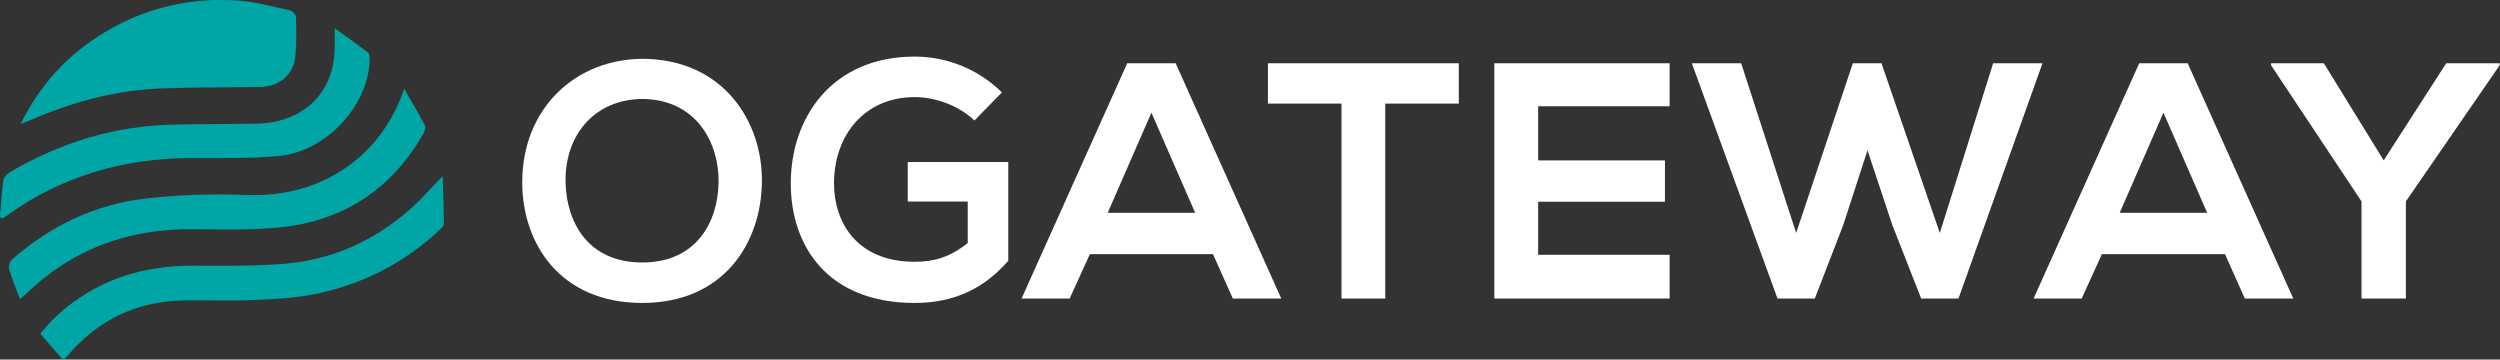
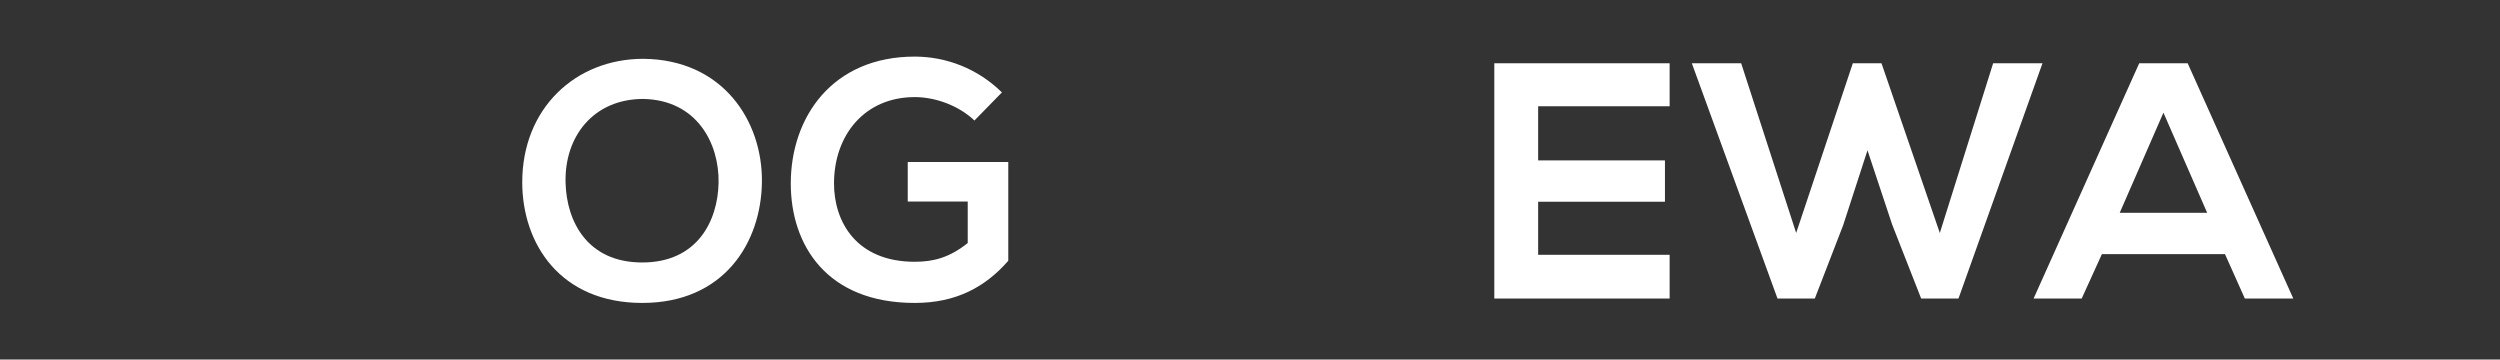
<svg xmlns="http://www.w3.org/2000/svg" width="299" height="43" viewBox="0 0 299 43" fill="none">
  <rect x="0" y="0" width="299" height="43" fill="#333333" stroke="none" />
-   <path d="M2.459 14.835C3.021 14.61 3.296 14.509 3.565 14.397C8.534 12.231 13.716 10.795 19.196 10.582C23.166 10.425 27.141 10.47 31.116 10.402C33.39 10.363 35.108 8.938 35.322 6.789C35.479 5.207 35.44 3.602 35.4 2.009C35.395 1.745 34.996 1.313 34.71 1.251C32.694 0.808 30.673 0.236 28.623 0.084C22.84 -0.353 17.433 0.915 12.504 3.877C8.091 6.514 4.806 10.116 2.459 14.835ZM48.342 10.615C45.613 18.756 38.382 23.694 29.46 23.318C25.468 23.15 21.42 23.29 17.456 23.739C11.33 24.434 6.008 27.043 1.454 31.016C1.173 31.257 0.994 31.852 1.095 32.194C1.437 33.378 1.92 34.517 2.386 35.768C2.667 35.532 2.869 35.381 3.049 35.207C8.579 29.826 15.311 27.318 23.183 27.408C26.636 27.447 30.117 27.543 33.536 27.189C41.301 26.387 46.955 22.443 50.672 15.929C50.829 15.654 50.93 15.194 50.801 14.947C50.071 13.572 49.263 12.22 48.342 10.615ZM52.94 21.079C51.503 22.549 50.391 23.828 49.128 24.951C44.805 28.783 39.707 31.122 33.811 31.566C30.297 31.829 26.759 31.79 23.228 31.773C18.669 31.751 14.39 32.671 10.505 34.994C8.326 36.295 6.412 37.894 4.823 39.92C5.755 40.991 6.648 42.018 7.501 43C7.675 42.938 7.72 42.933 7.743 42.91C7.844 42.809 7.95 42.708 8.04 42.596C11.645 38.304 16.294 36.004 22.094 35.931C24.845 35.897 27.602 35.998 30.347 35.88C32.75 35.779 35.187 35.667 37.534 35.201C43.294 34.062 48.308 31.47 52.542 27.537C52.772 27.324 53.092 27.043 53.086 26.797C53.081 24.979 53.002 23.155 52.94 21.079ZM0 26.011C0.095 26.05 0.197 26.095 0.292 26.134C0.59 25.938 0.887 25.753 1.173 25.545C4.166 23.396 7.462 21.792 10.999 20.664C14.867 19.43 18.854 18.913 22.93 18.902C26.417 18.891 29.926 18.981 33.385 18.655C38.982 18.128 44.03 12.663 44.198 7.294C44.21 6.957 44.232 6.464 44.024 6.301C42.795 5.336 41.498 4.449 40.027 3.389C40.027 4.444 40.038 5.151 40.027 5.858C39.937 11.137 36.214 14.7 30.695 14.79C27.388 14.84 24.087 14.835 20.78 14.902C13.716 15.042 7.232 17.051 1.235 20.563C0.865 20.776 0.449 21.208 0.399 21.579C0.191 23.043 0.118 24.53 0 26.011Z" fill="#00A6A6" />
  <path d="M76.933 7.034C68.839 7.034 62.46 12.954 62.46 21.793C62.46 29.152 67.005 36.231 76.813 36.231C86.621 36.231 91.046 28.992 91.126 21.753C91.206 14.473 86.461 7.114 76.933 7.034ZM67.643 21.873C67.484 16.313 70.992 11.834 76.933 11.834C83.351 11.954 86.023 17.153 85.943 21.833C85.863 26.432 83.391 31.392 76.813 31.392C70.234 31.392 67.763 26.472 67.643 21.873Z" fill="white" />
  <path d="M119.828 11.052C116.942 8.21 113.175 6.769 109.407 6.769C99.507 6.769 94.577 14.054 94.577 21.94C94.577 29.306 98.866 36.231 109.407 36.231C114.337 36.231 117.824 34.35 120.59 31.188V19.378H108.566V24.102H115.74V29.066C113.536 30.827 111.612 31.308 109.407 31.308C102.433 31.308 99.748 26.544 99.748 21.94C99.748 16.176 103.395 11.612 109.407 11.612C111.852 11.612 114.658 12.613 116.542 14.415L119.828 11.052Z" fill="white" />
-   <path d="M147.445 35.701H153.238L140.607 7.565H134.814L122.182 35.701H127.935L130.349 30.395H145.072L147.445 35.701ZM142.94 25.451H132.481L137.71 13.473L142.94 25.451Z" fill="white" />
-   <path d="M160.443 35.701H165.675V12.388H174.473V7.565C166.428 7.565 159.651 7.565 151.645 7.565V12.388H160.443V35.701Z" fill="white" />
  <path d="M199.688 30.476H183.962V24.125H199.128V19.181H183.962V12.71H199.688V7.565H178.719C178.719 16.93 178.719 26.335 178.719 35.701H199.688V30.476Z" fill="white" />
  <path d="M244.281 7.565H238.381L232.003 27.863L225.026 7.565H221.598L214.821 27.863L208.243 7.565H202.343L212.588 35.701H217.053L220.442 26.938L223.352 17.975L226.302 26.858L229.77 35.701H234.235L244.281 7.565Z" fill="white" />
  <path d="M268.482 35.701H274.275L261.644 7.565H255.851L243.219 35.701H248.972L251.386 30.395H266.109L268.482 35.701ZM263.977 25.451H253.518L258.747 13.473L263.977 25.451Z" fill="white" />
-   <path d="M277.933 7.565H271.621V7.806L282.436 24.085V35.701H287.743V24.085L298.96 7.806V7.565H292.568L285.089 19.181L277.933 7.565Z" fill="white" />
</svg>